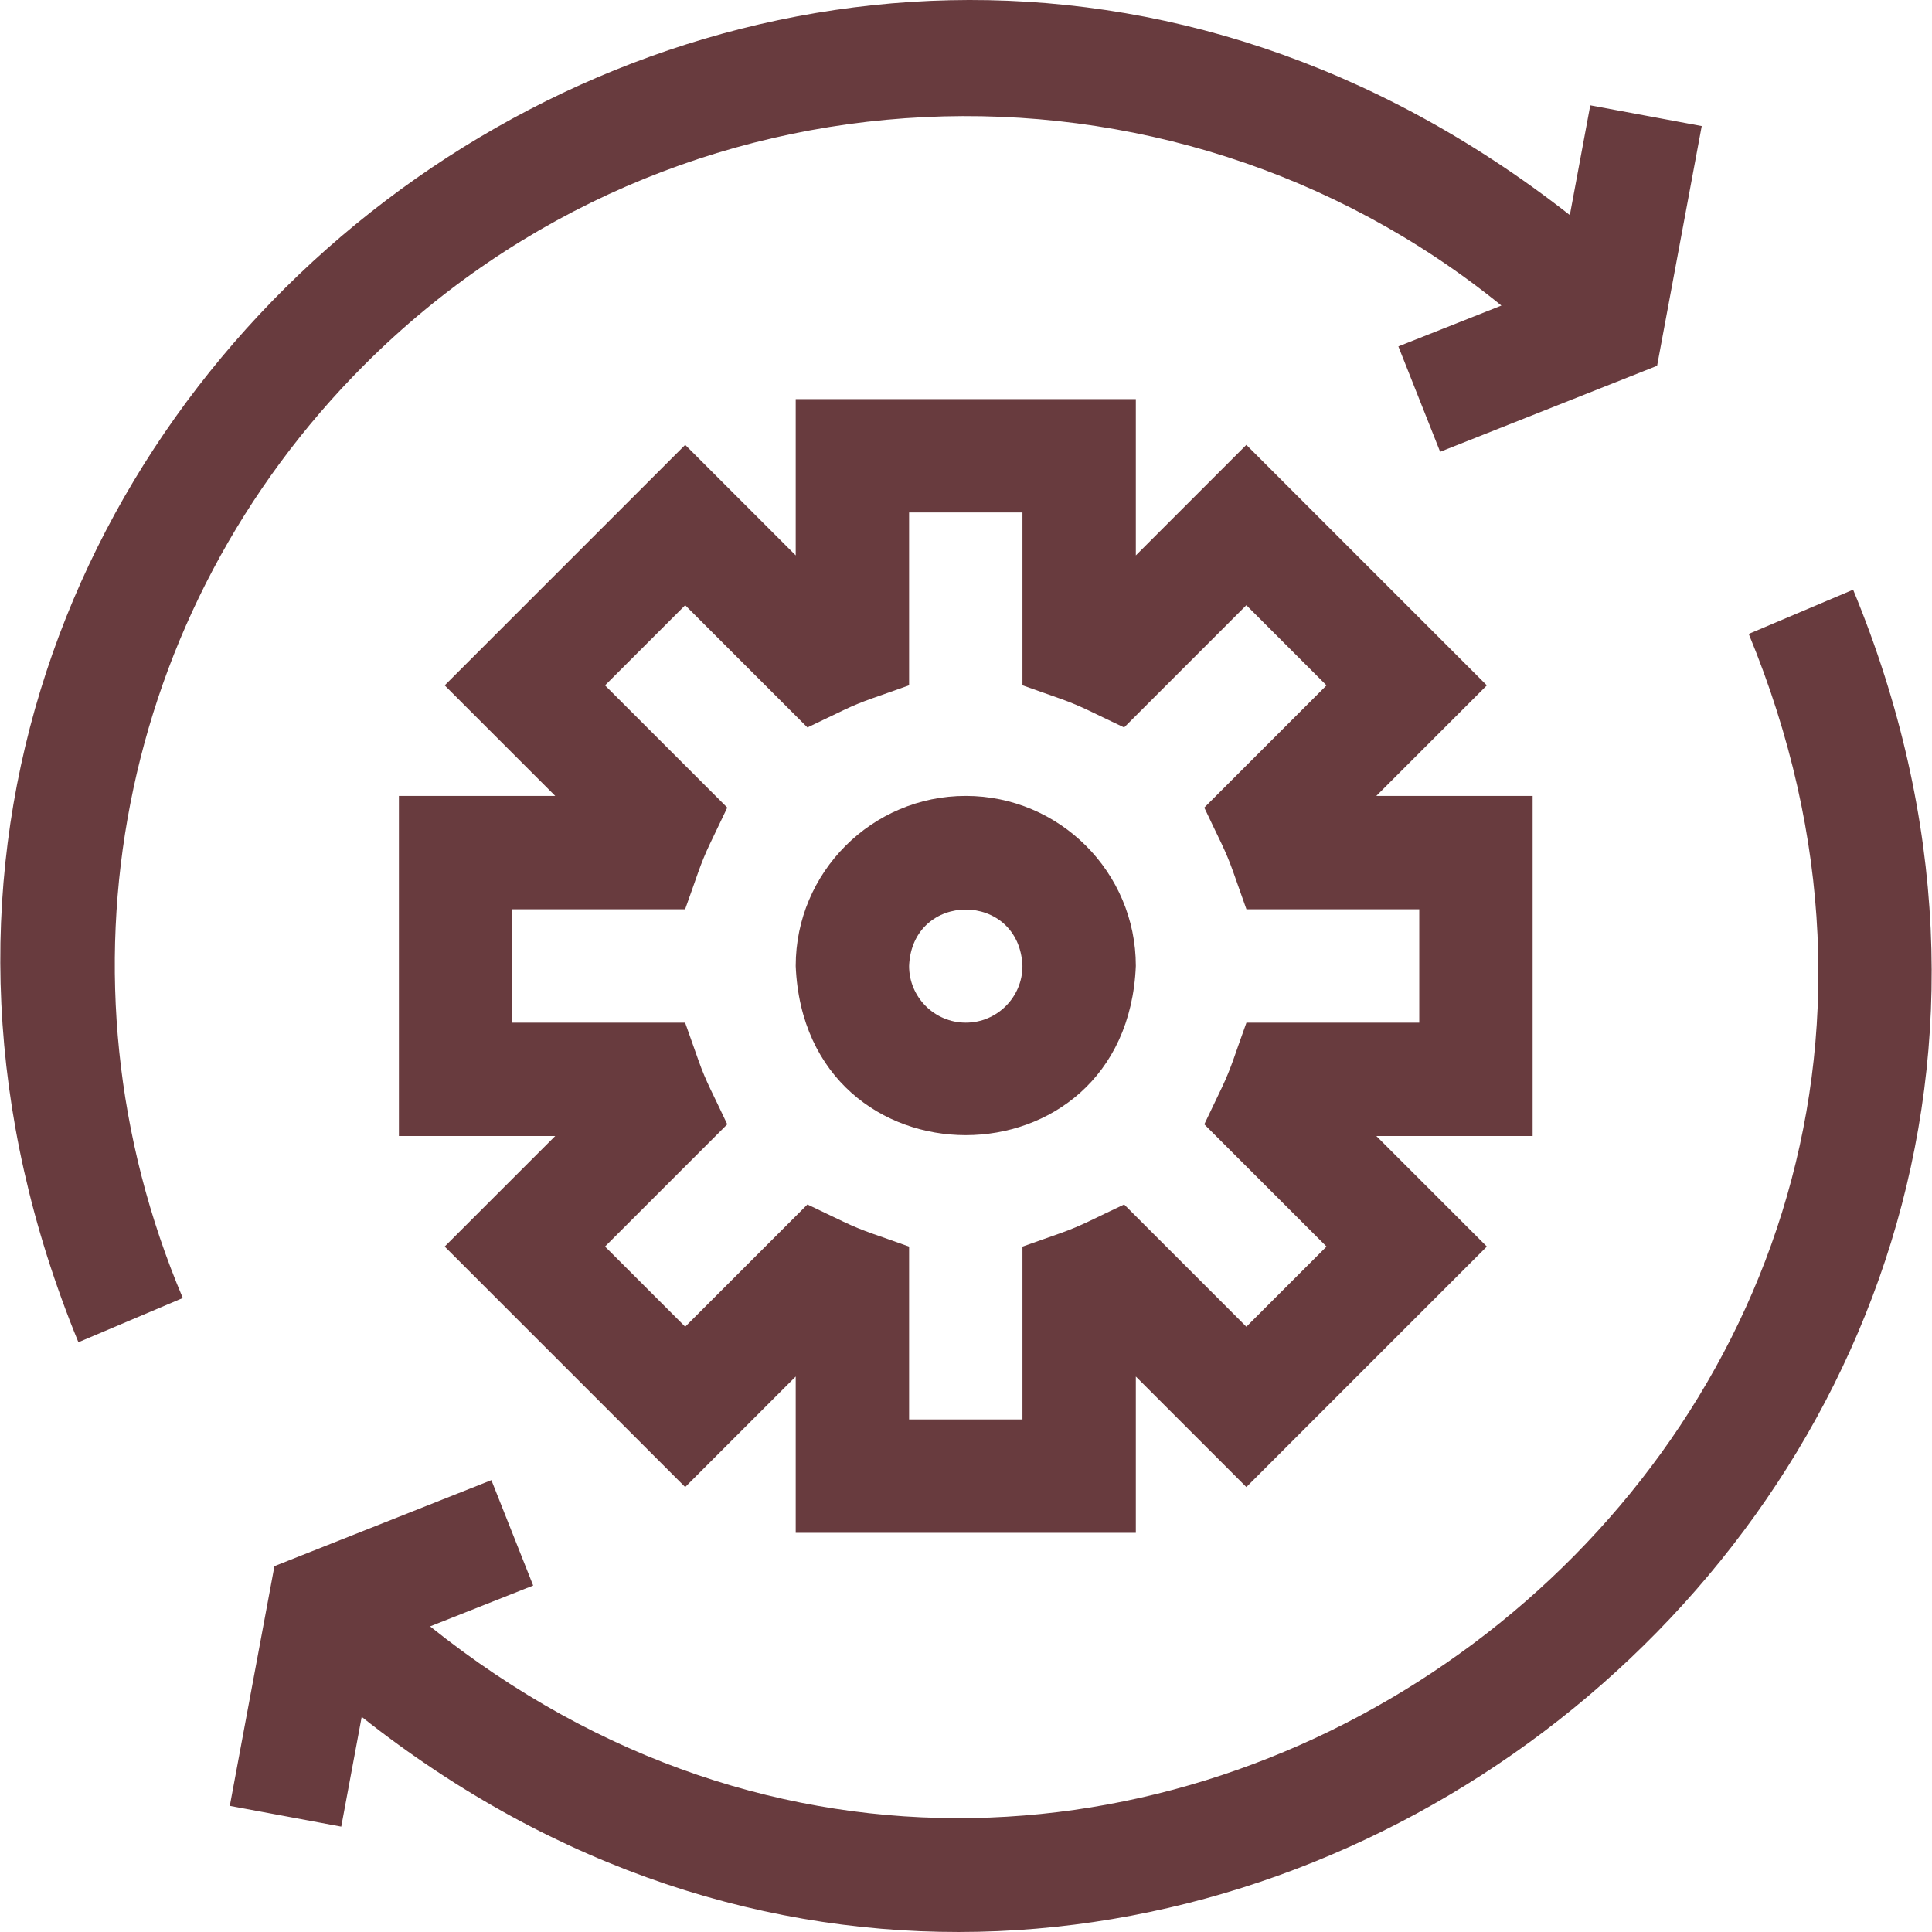
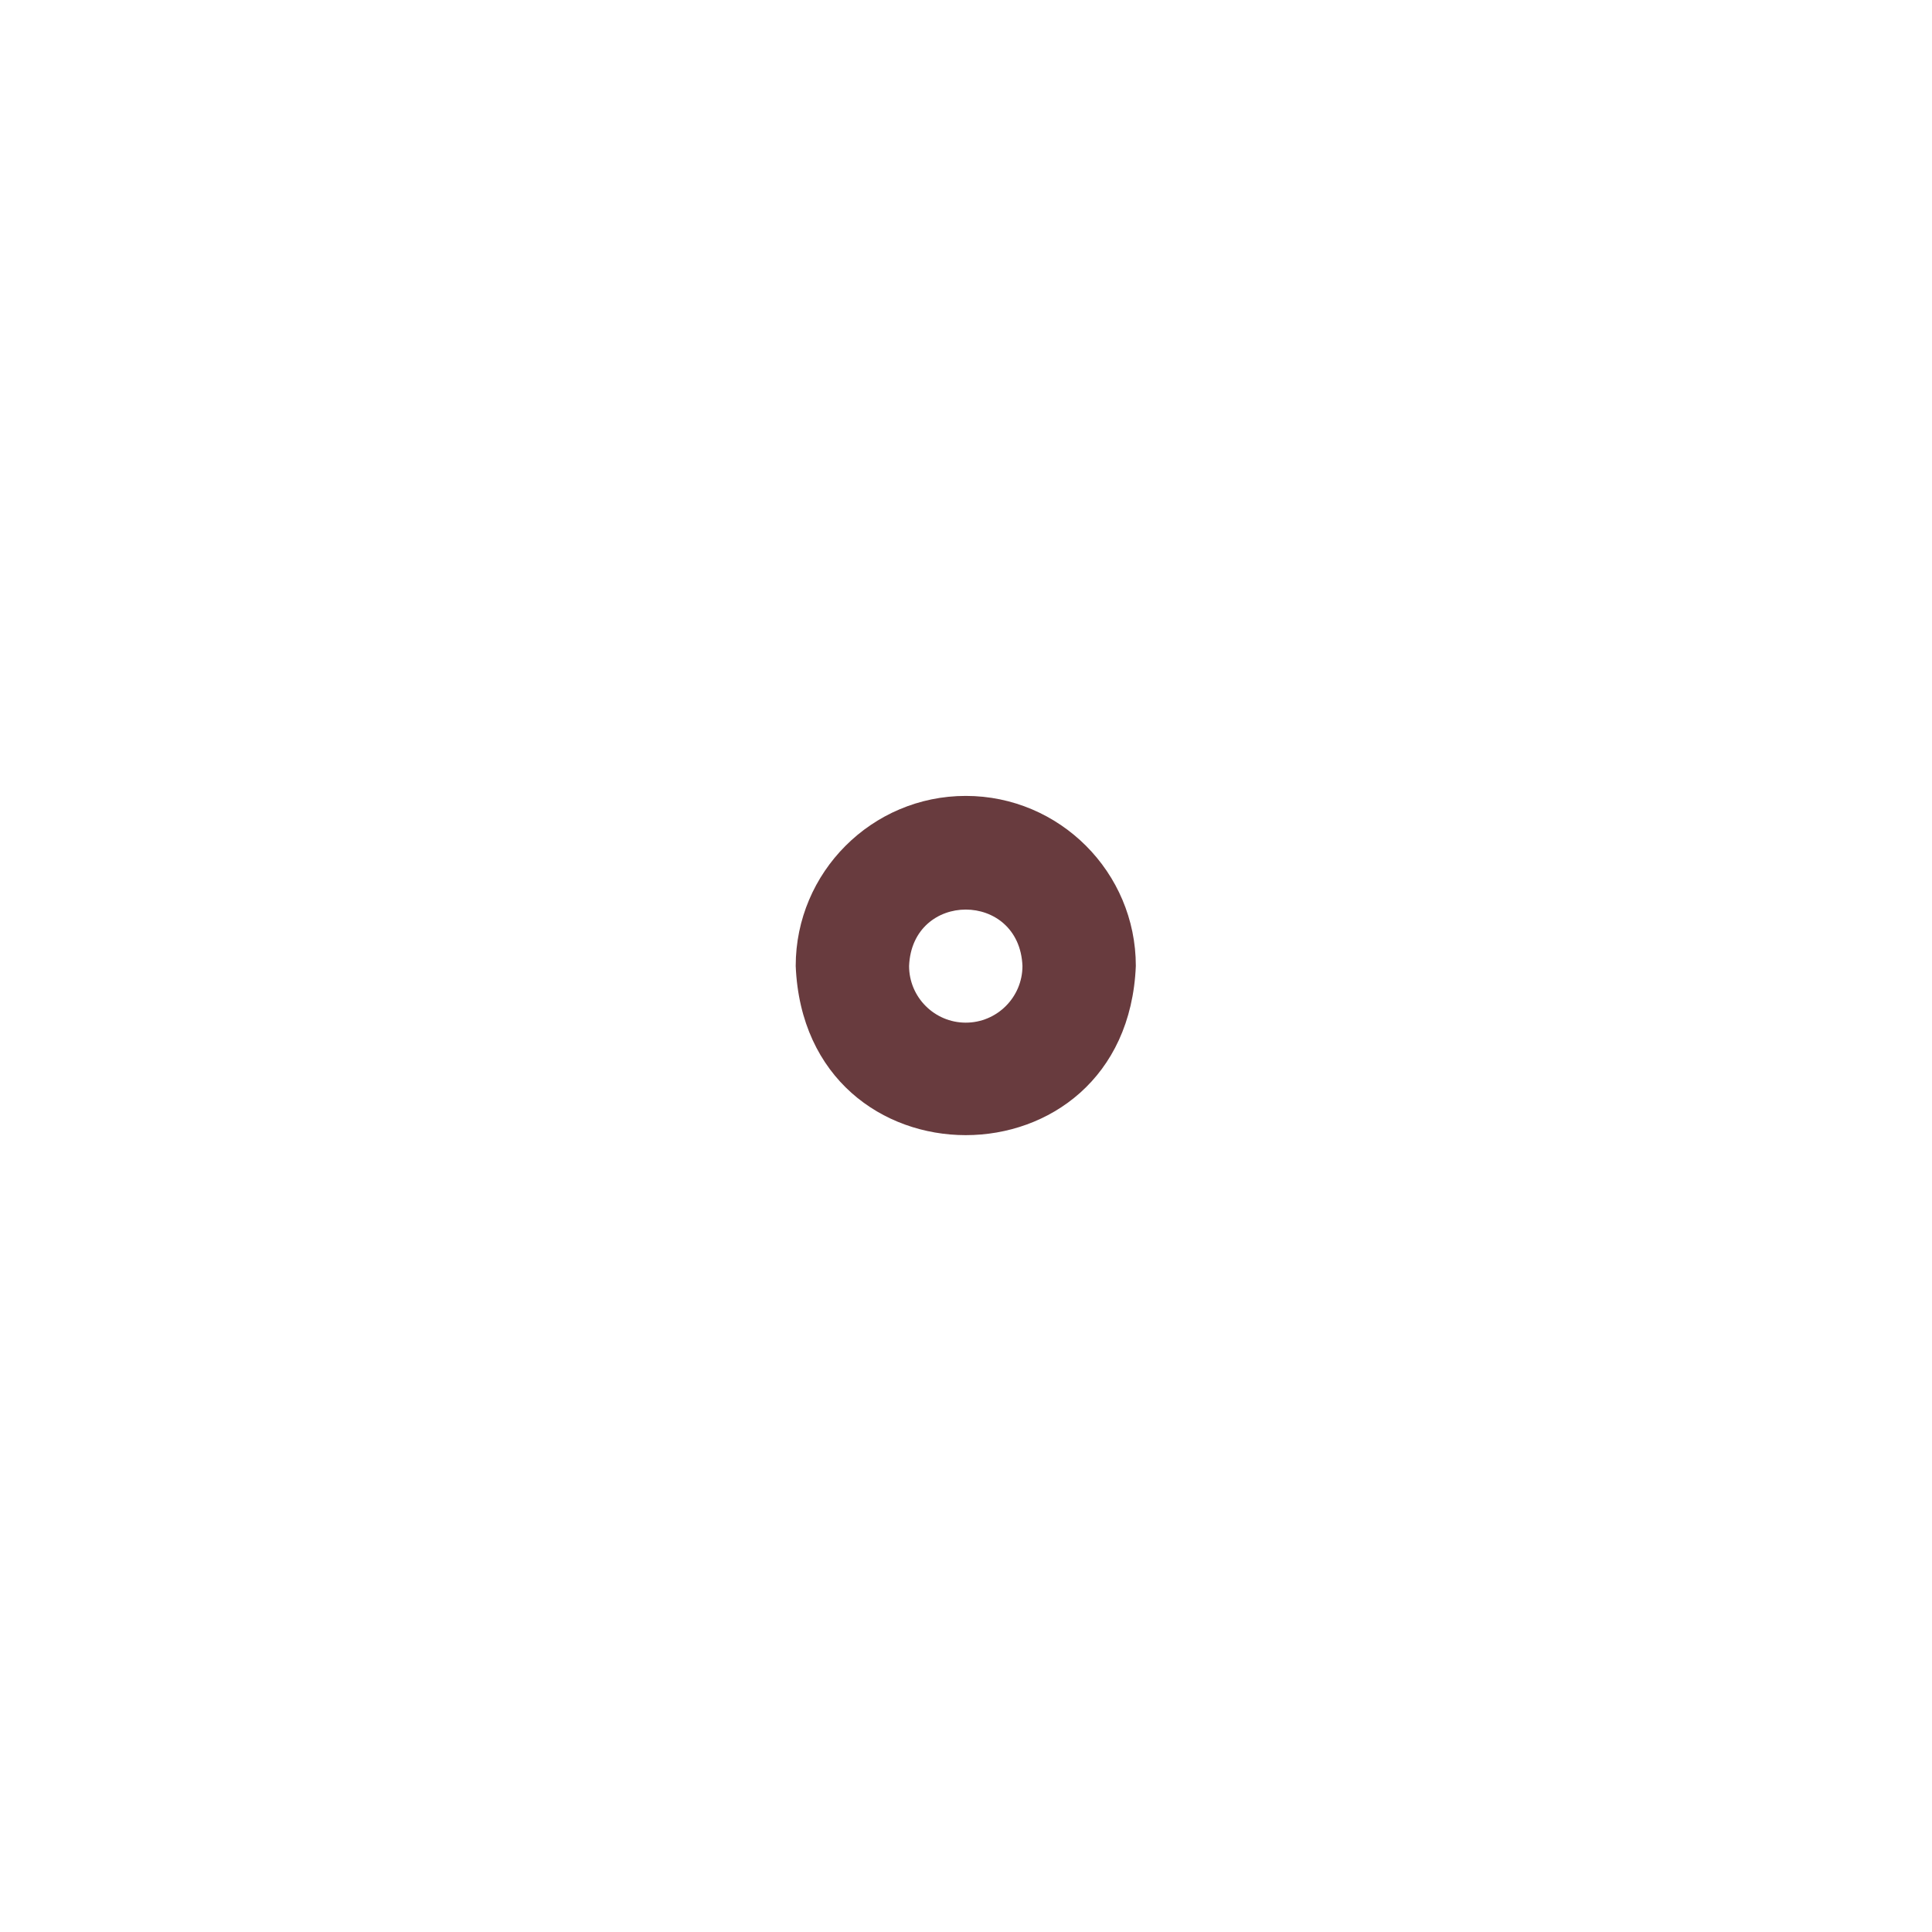
<svg xmlns="http://www.w3.org/2000/svg" id="Layer_1" enable-background="new 0 0 511.237 511.237" height="300" viewBox="0 0 511.237 511.237" width="300" version="1.1">
  <g width="100%" height="100%" transform="matrix(1,0,0,1,0,0)">
    <g id="XMLID_1092_">
-       <path id="XMLID_1093_" d="m96.458 96.51c82.154-82.152 212.553-87.367 300.838-15.654l-27.267 10.81 11.057 27.889 57.408-22.76 11.811-63.439-29.494-5.49-5.407 29.045c-209.371-163.951-494.831 54.455-394.655 298.268l27.623-11.703c-35.952-84.862-17.077-181.803 48.086-246.966z" fill="#683b3e" fill-opacity="1" data-original-color="#000000ff" stroke="none" stroke-opacity="1" />
-       <path id="XMLID_1103_" d="m490.365 156.041-27.623 11.703c89.727 217.212-167.732 407.698-348.932 262.622l27.274-10.812-11.056-27.889-57.407 22.759-11.812 63.44 29.493 5.49 5.408-29.047c206.941 163.837 495.624-53.956 394.655-298.266z" fill="#683b3e" fill-opacity="1" data-original-color="#000000ff" stroke="none" stroke-opacity="1" />
-       <path id="XMLID_1106_" d="m405.558 210.61h-41.36l29.246-29.246-63.64-63.64-29.246 29.246v-41.36h-90.001v41.36l-29.246-29.246-63.64 63.64 29.247 29.246h-41.361v90h41.361l-29.247 29.246 63.64 63.64 29.246-29.246v41.36h90.001v-41.36l29.246 29.246 63.64-63.64-29.246-29.246h41.36zm-30 60h-45.733c-3.04 8.361-3.967 11.886-6.571 17.327l-4.581 9.575 32.346 32.344-21.214 21.214-32.344-32.346c-8.142 3.806-11.117 5.57-16.899 7.613l-10.003 3.535v45.737h-30.001v-45.737c-8.418-3.06-11.87-3.958-17.326-6.566l-9.575-4.582-32.345 32.346-21.213-21.214 32.346-32.345c-3.826-8.184-5.565-11.102-7.616-16.9l-3.535-10.001h-45.736v-30h45.736c3.038-8.36 3.964-11.885 6.568-17.325l4.583-9.576-32.346-32.345 21.213-21.214 32.347 32.349 9.577-4.586c5.418-2.596 8.892-3.504 17.322-6.569v-45.734h30.001v45.733l9.999 3.536c5.834 2.064 8.729 3.797 16.9 7.618l32.347-32.348 21.214 21.214-32.346 32.344c3.812 8.156 5.557 11.083 7.616 16.903l3.536 9.999h45.733z" fill="#683b3e" fill-opacity="1" data-original-color="#000000ff" stroke="none" stroke-opacity="1" />
      <path id="XMLID_1109_" d="m255.557 210.61c-24.813 0-45 20.187-45 45 2.472 59.699 87.538 59.681 90.001 0 0-24.814-20.187-45-45.001-45zm0 60c-8.271 0-15-6.729-15-15 .824-19.9 29.18-19.894 30.001 0 0 8.271-6.729 15-15.001 15z" fill="#683b3e" fill-opacity="1" data-original-color="#000000ff" stroke="none" stroke-opacity="1" />
    </g>
  </g>
</svg>